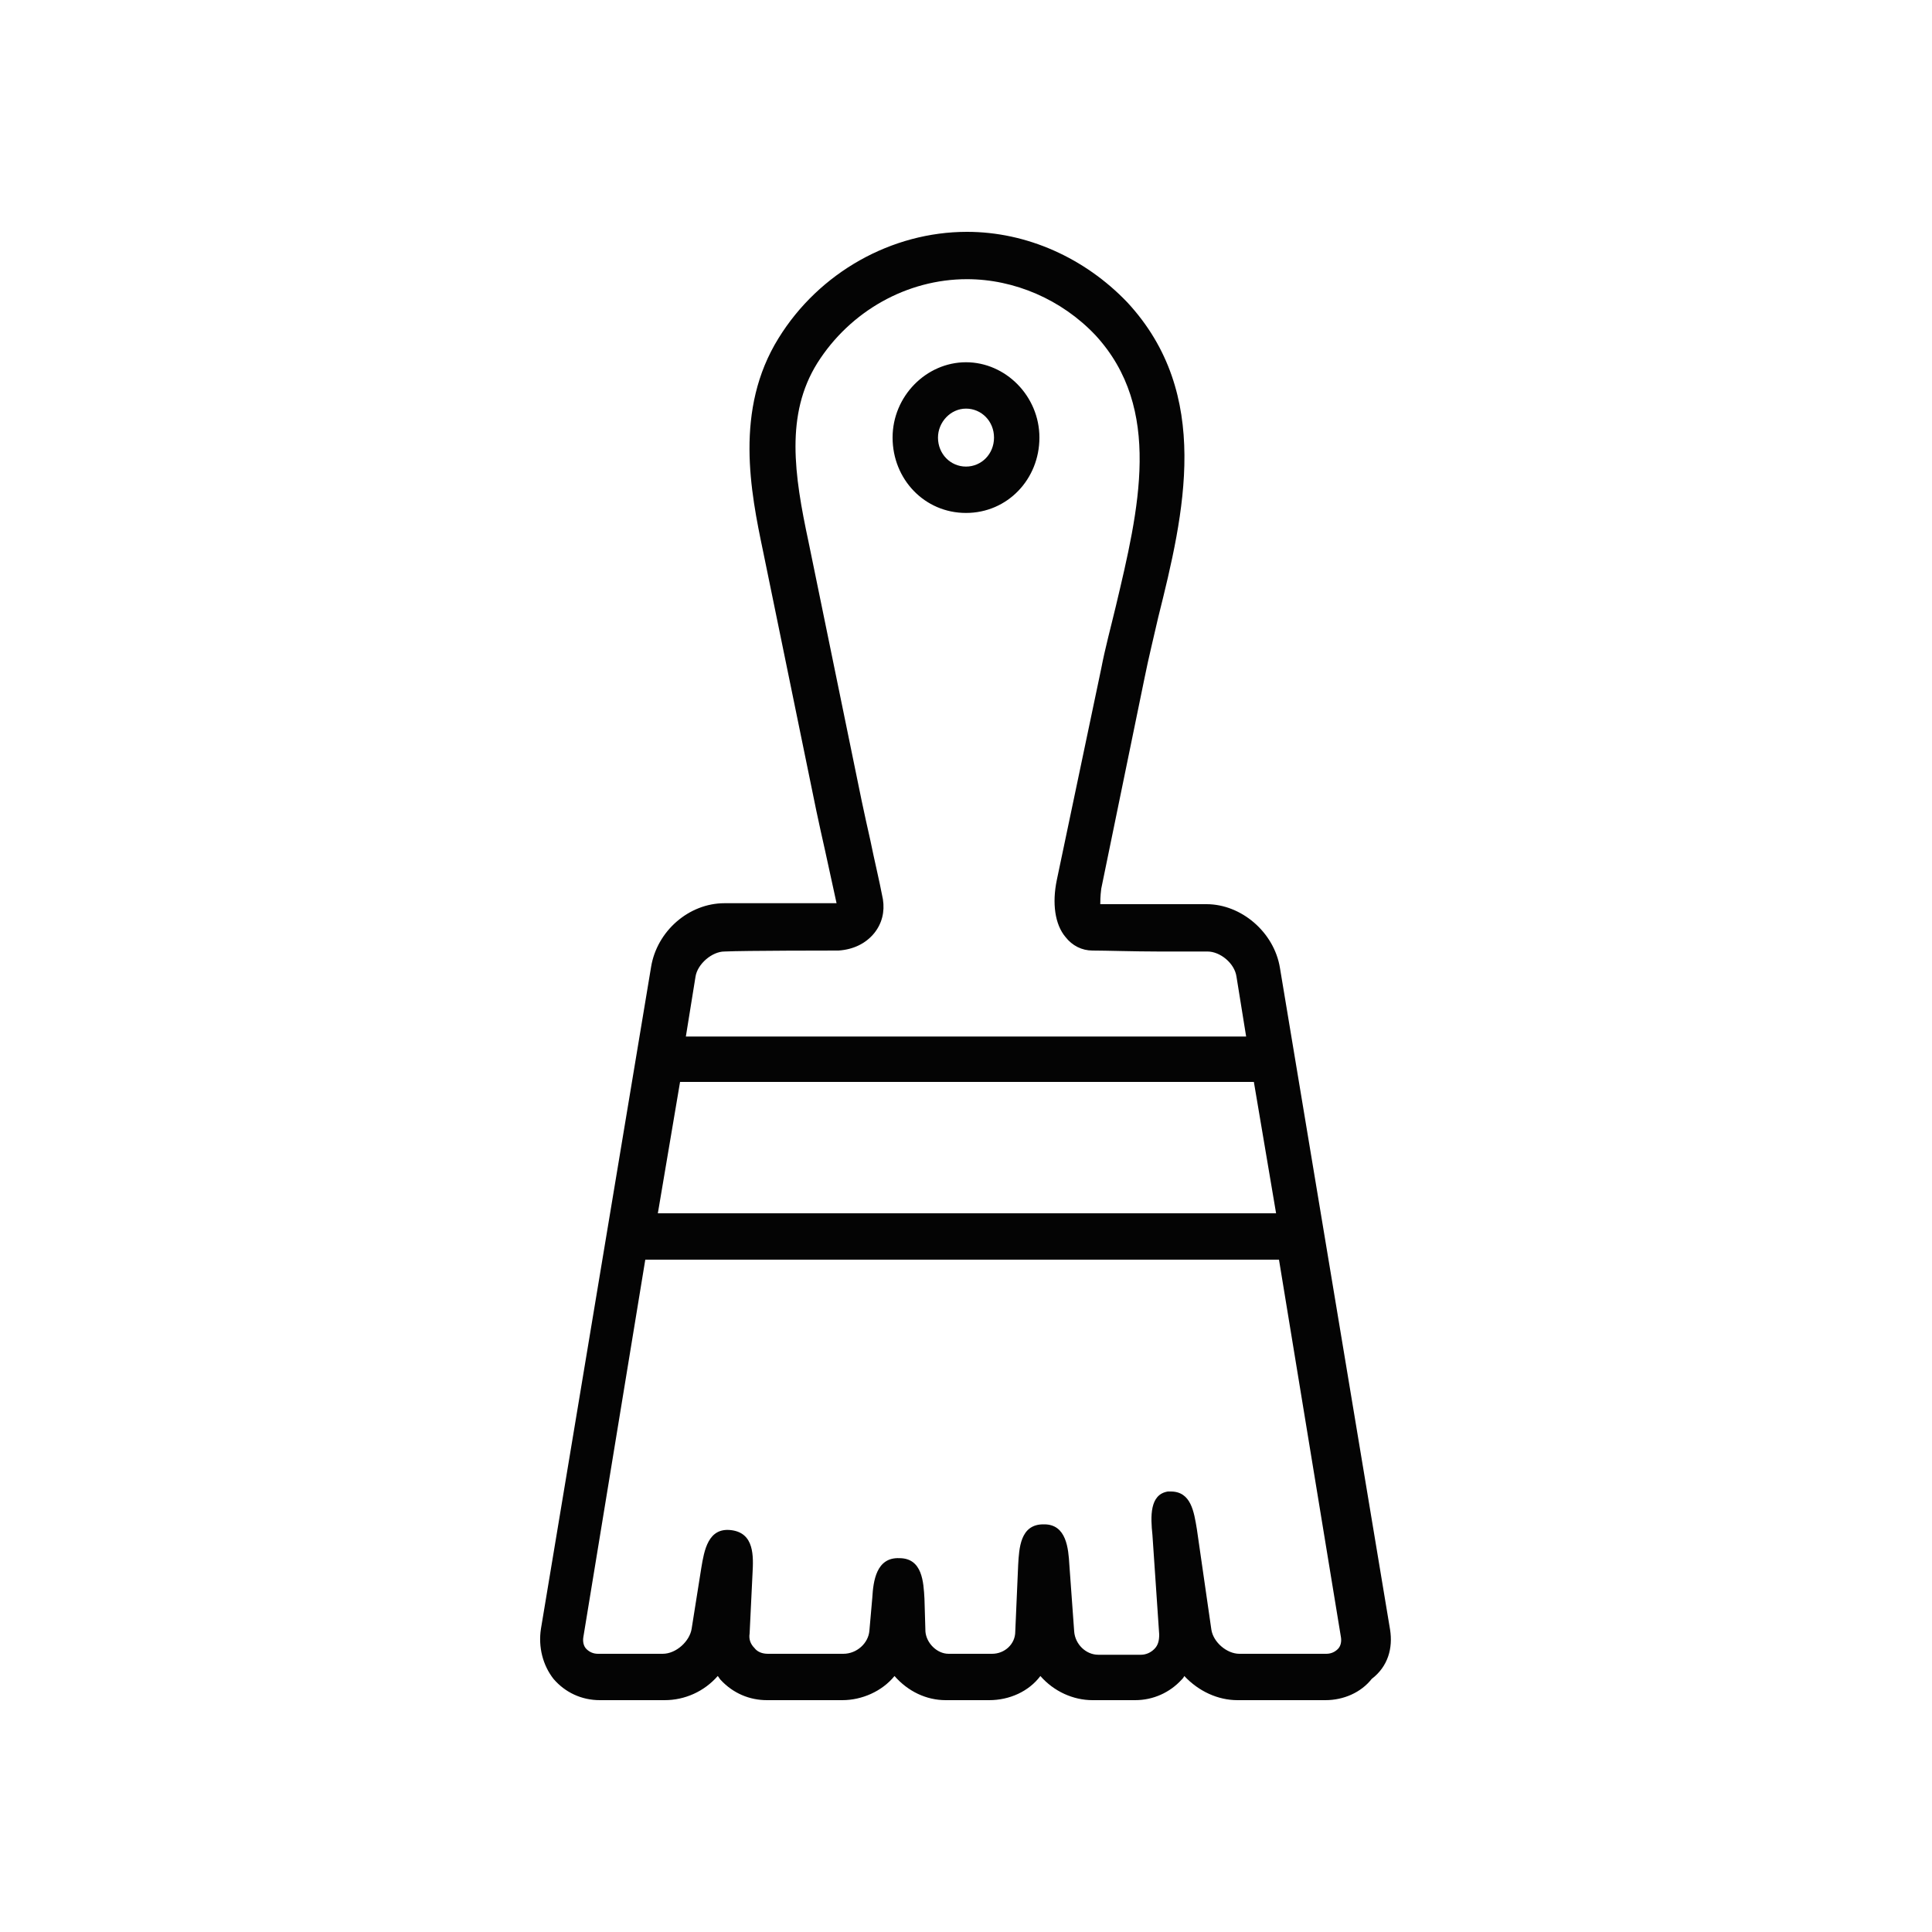
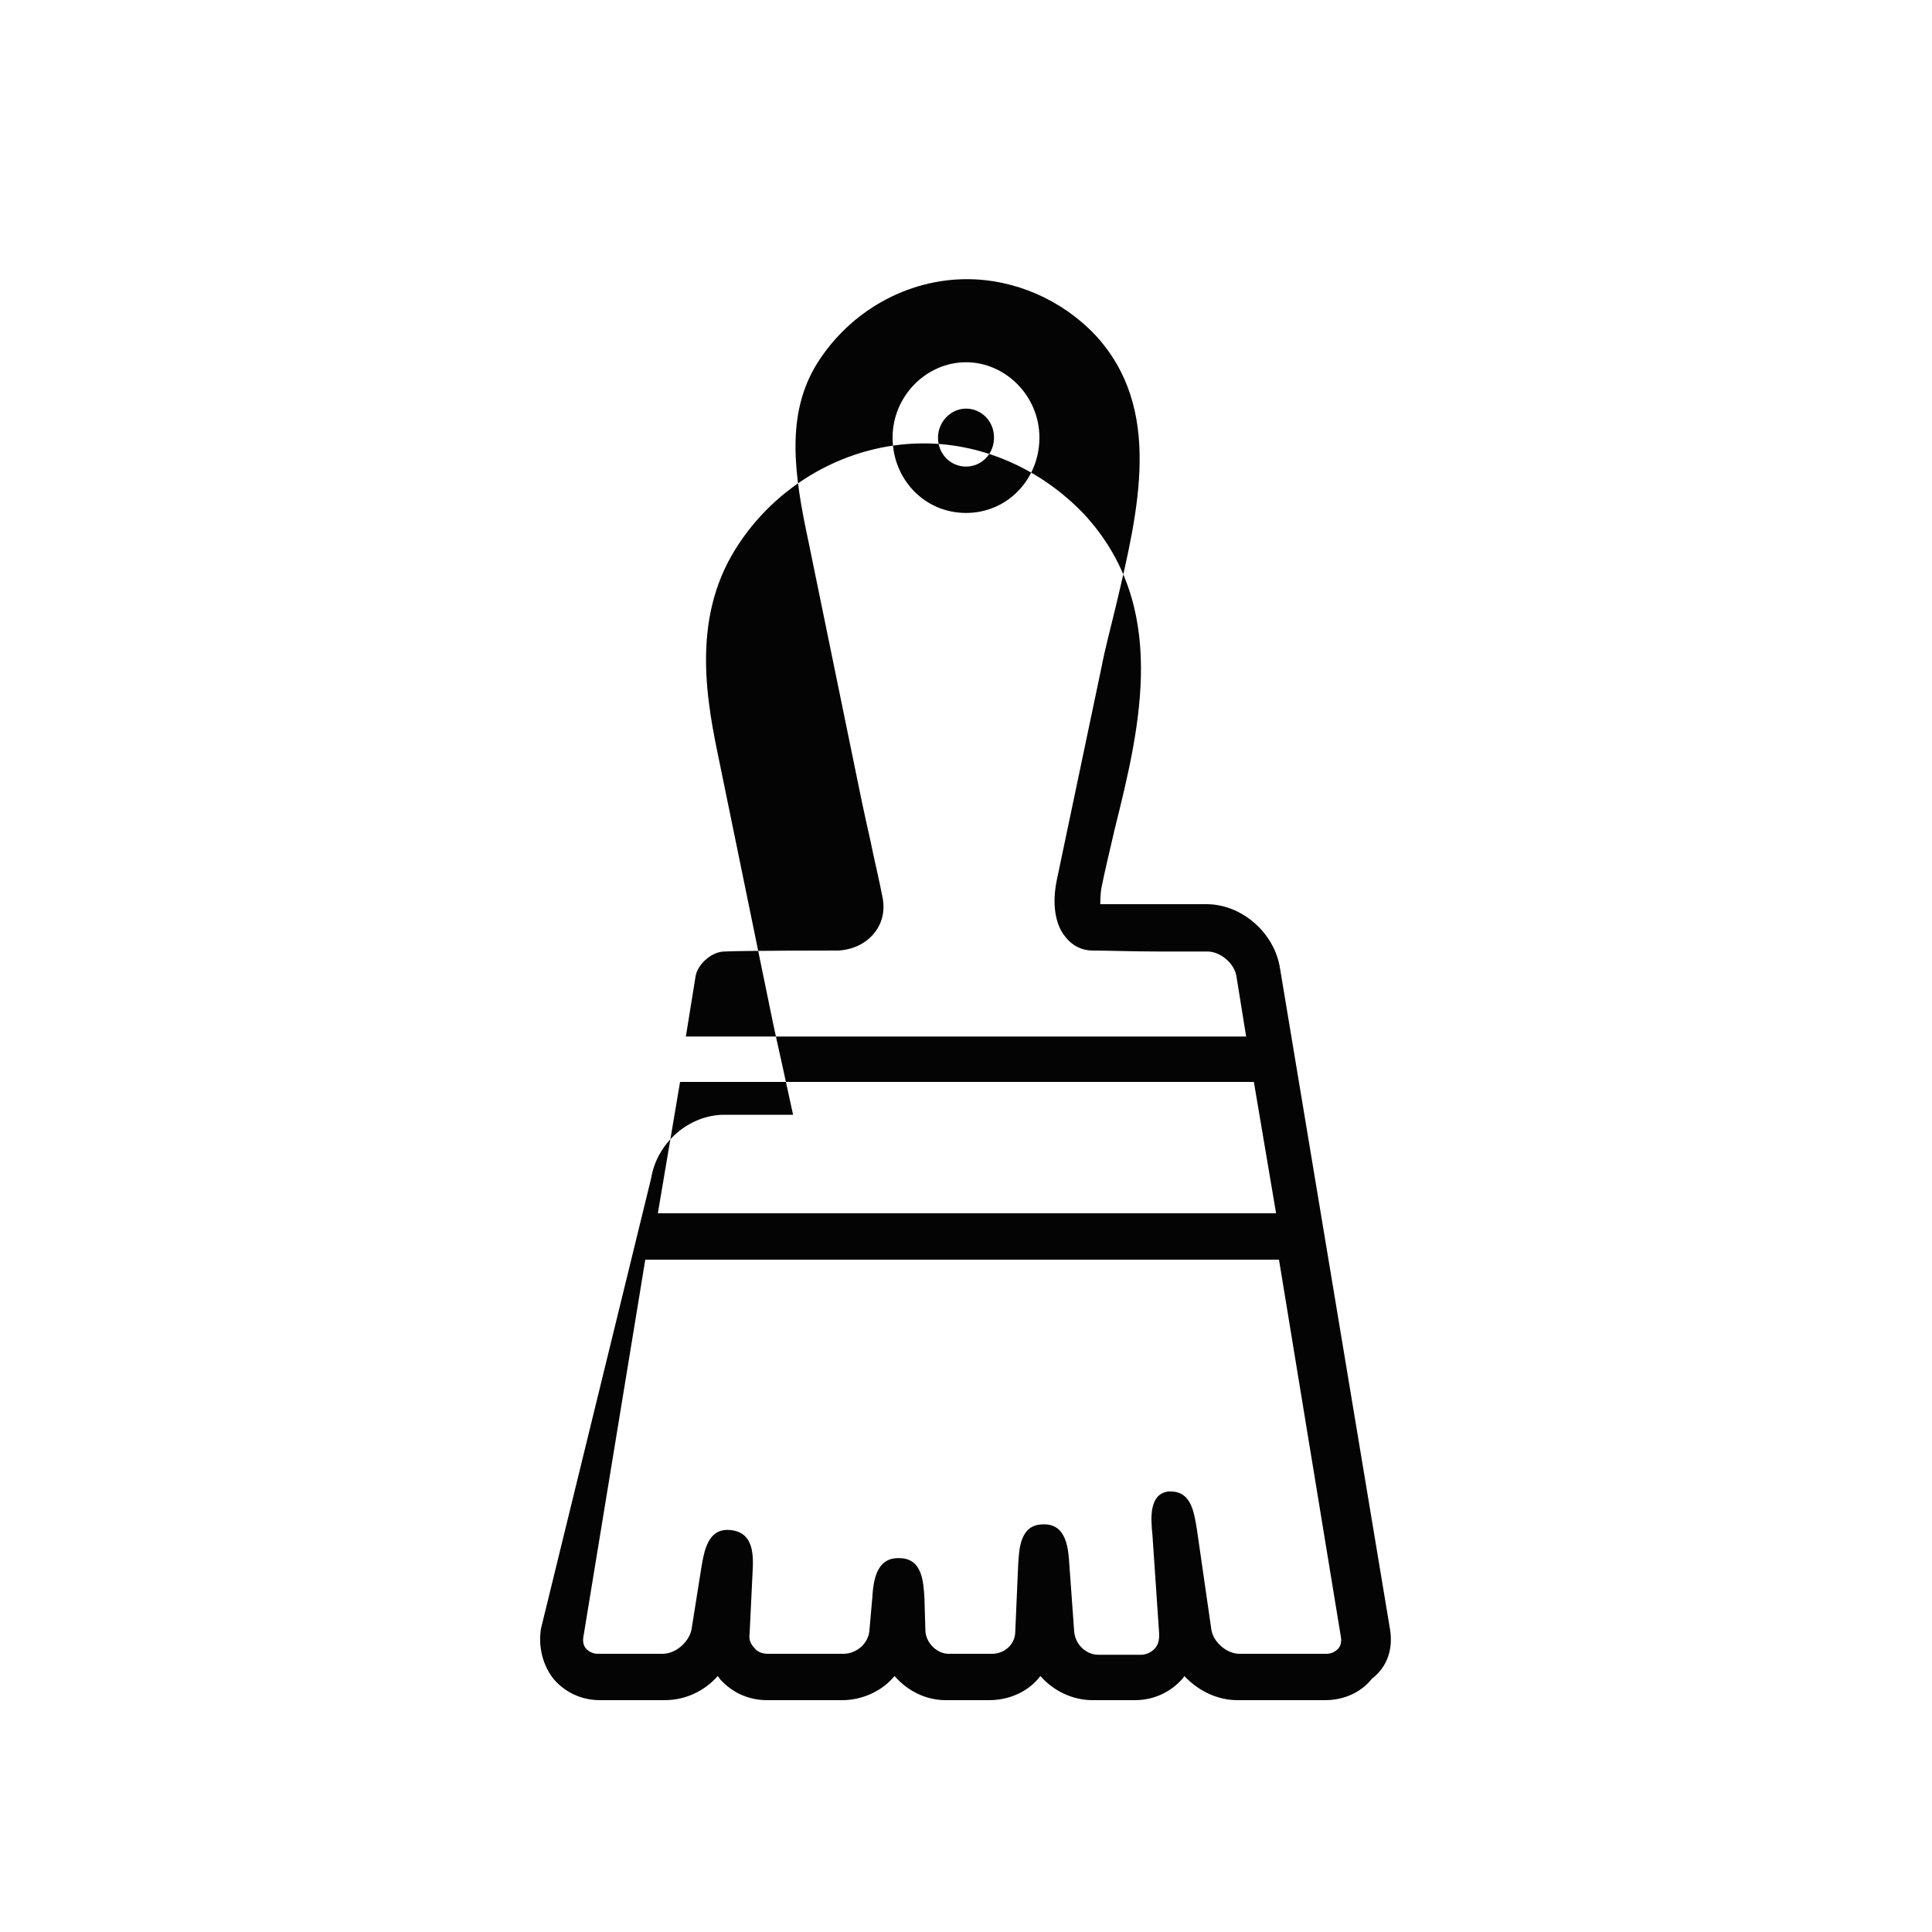
<svg xmlns="http://www.w3.org/2000/svg" data-bbox="55.914 24 88.068 152" viewBox="0 0 200 200" height="200" width="200" data-type="tint">
  <g>
-     <path d="M100 53.1c4.3 0 7.6-3.5 7.6-7.8s-3.5-7.8-7.6-7.8-7.6 3.5-7.6 7.8 3.3 7.8 7.6 7.8zm-2.9-7.8c0-1.6 1.3-3 2.9-3s2.9 1.3 2.9 3-1.3 3-2.9 3-2.9-1.3-2.9-3zm46.8 123.4l-11.4-68.5c-.6-3.7-4-6.6-7.6-6.6h-11c0-.3 0-.8.1-1.6l4.5-21.9c.4-2 .9-4 1.4-6.2 2.7-10.8 5.6-23.1-3.2-32.6-4.4-4.6-10.4-7.3-16.6-7.3-7.8 0-15.3 4.2-19.5 11-4.6 7.4-2.9 15.9-1.6 22.1l5.5 26.8c.3 1.4.6 2.8.9 4.1.4 1.8.8 3.7 1.2 5.5H75c-3.7 0-7 2.9-7.6 6.6L56 168.6c-.3 1.9.2 3.8 1.3 5.2 1.2 1.4 2.9 2.2 4.8 2.2h6.7c2.1 0 4.1-.9 5.5-2.5.1.1.2.3.3.4 1.3 1.4 3 2.1 4.8 2.1h7.8c2 0 4.1-.9 5.4-2.5 1.4 1.6 3.3 2.5 5.3 2.5h4.5c2.1 0 4.1-.9 5.3-2.5 1.4 1.6 3.4 2.5 5.4 2.5h4.4c1.9 0 3.6-.8 4.8-2.1.1-.1.2-.2.3-.4 1.5 1.6 3.5 2.5 5.5 2.5h9.1c1.9 0 3.7-.8 4.8-2.2 1.7-1.3 2.2-3.2 1.9-5.1zM86.8 98.4c1.5-.1 2.8-.7 3.7-1.8.8-1 1.1-2.2.9-3.5-.4-2.1-.9-4.1-1.3-6.1-.3-1.3-.6-2.7-.9-4.1l-5.5-26.8c-1.5-7-2.4-13.2.9-18.5 3.4-5.4 9.3-8.7 15.5-8.7 4.9 0 9.8 2.1 13.3 5.8 7 7.6 4.5 18 2.1 28.1-.5 2.1-1.1 4.3-1.5 6.4l-4.6 21.9c-.5 2.4-.2 4.6.9 5.9.7.9 1.7 1.4 2.8 1.4 1.3 0 4.4.1 6.8.1h5.1c1.3 0 2.8 1.2 3 2.6l1 6.2H71l1-6.2c.2-1.3 1.7-2.6 3-2.6 2-.1 11.4-.1 11.8-.1zm-18.7 27.2l2.3-13.6h59.4l2.3 13.6h-64zm51.2 33.3l.7 10.3c0 .6-.1 1.1-.5 1.5s-.9.6-1.4.6h-4.4c-1.3 0-2.4-1.1-2.5-2.4l-.5-6.9c-.1-1.7-.3-4.2-2.6-4.2h-.1c-2.4 0-2.5 2.5-2.6 4.2l-.3 6.9c0 1.3-1.1 2.3-2.4 2.3h-4.5c-1.2 0-2.3-1.1-2.4-2.3l-.1-3.4c-.1-1.7-.2-4.2-2.6-4.2-2.4-.1-2.7 2.4-2.8 4.1l-.3 3.4c-.1 1.3-1.3 2.4-2.7 2.4h-7.8c-.6 0-1.1-.2-1.4-.6-.4-.4-.6-.9-.5-1.5l.3-6.2c.1-1.8.2-4.2-2.2-4.5-2.4-.3-2.8 2.1-3.1 3.9l-1 6.3c-.2 1.3-1.6 2.6-3 2.6h-6.7c-.5 0-.9-.2-1.2-.5-.3-.3-.4-.8-.3-1.3l6.4-39h65.6l6.4 39c.1.5 0 1-.3 1.3-.3.3-.7.5-1.2.5h-9c-1.3 0-2.7-1.2-2.9-2.5l-1.5-10.4c-.3-1.8-.6-3.9-2.7-3.9h-.3c-1.9.3-1.8 2.6-1.6 4.5z" fill="#040404" />
+     <path d="M100 53.1c4.3 0 7.6-3.5 7.6-7.8s-3.5-7.8-7.6-7.8-7.6 3.5-7.6 7.8 3.3 7.8 7.6 7.8zm-2.9-7.8c0-1.6 1.3-3 2.9-3s2.9 1.3 2.9 3-1.3 3-2.9 3-2.9-1.3-2.9-3zm46.8 123.4l-11.4-68.5c-.6-3.7-4-6.6-7.6-6.6h-11c0-.3 0-.8.1-1.6c.4-2 .9-4 1.4-6.2 2.7-10.8 5.6-23.1-3.2-32.6-4.4-4.6-10.4-7.3-16.6-7.3-7.8 0-15.3 4.2-19.5 11-4.6 7.4-2.9 15.9-1.6 22.1l5.5 26.8c.3 1.4.6 2.8.9 4.1.4 1.8.8 3.7 1.2 5.5H75c-3.7 0-7 2.9-7.6 6.6L56 168.6c-.3 1.9.2 3.8 1.3 5.2 1.2 1.4 2.9 2.2 4.8 2.2h6.7c2.1 0 4.1-.9 5.5-2.5.1.1.2.3.3.4 1.3 1.4 3 2.1 4.8 2.1h7.8c2 0 4.1-.9 5.4-2.5 1.4 1.6 3.3 2.5 5.3 2.5h4.5c2.1 0 4.1-.9 5.3-2.5 1.4 1.6 3.4 2.5 5.4 2.5h4.4c1.9 0 3.6-.8 4.8-2.1.1-.1.2-.2.3-.4 1.5 1.6 3.5 2.5 5.5 2.5h9.1c1.9 0 3.7-.8 4.8-2.2 1.7-1.3 2.2-3.2 1.9-5.1zM86.8 98.4c1.5-.1 2.8-.7 3.7-1.8.8-1 1.1-2.2.9-3.5-.4-2.1-.9-4.1-1.3-6.1-.3-1.3-.6-2.7-.9-4.1l-5.5-26.8c-1.5-7-2.4-13.2.9-18.5 3.4-5.4 9.3-8.7 15.5-8.7 4.9 0 9.8 2.1 13.3 5.8 7 7.6 4.5 18 2.1 28.1-.5 2.1-1.1 4.3-1.5 6.4l-4.6 21.9c-.5 2.4-.2 4.6.9 5.9.7.9 1.7 1.4 2.8 1.4 1.3 0 4.4.1 6.8.1h5.1c1.3 0 2.8 1.2 3 2.6l1 6.2H71l1-6.2c.2-1.3 1.7-2.6 3-2.6 2-.1 11.4-.1 11.8-.1zm-18.7 27.2l2.3-13.6h59.4l2.3 13.6h-64zm51.2 33.3l.7 10.3c0 .6-.1 1.1-.5 1.5s-.9.6-1.4.6h-4.4c-1.3 0-2.4-1.1-2.5-2.4l-.5-6.9c-.1-1.7-.3-4.2-2.6-4.2h-.1c-2.4 0-2.5 2.5-2.6 4.2l-.3 6.9c0 1.3-1.1 2.3-2.4 2.3h-4.5c-1.2 0-2.3-1.1-2.4-2.3l-.1-3.4c-.1-1.7-.2-4.2-2.6-4.2-2.4-.1-2.7 2.4-2.8 4.1l-.3 3.4c-.1 1.3-1.3 2.4-2.7 2.4h-7.8c-.6 0-1.1-.2-1.4-.6-.4-.4-.6-.9-.5-1.5l.3-6.2c.1-1.8.2-4.2-2.2-4.5-2.4-.3-2.8 2.1-3.1 3.9l-1 6.3c-.2 1.3-1.6 2.6-3 2.6h-6.7c-.5 0-.9-.2-1.2-.5-.3-.3-.4-.8-.3-1.3l6.4-39h65.6l6.4 39c.1.5 0 1-.3 1.3-.3.3-.7.5-1.2.5h-9c-1.3 0-2.7-1.2-2.9-2.5l-1.5-10.4c-.3-1.8-.6-3.9-2.7-3.9h-.3c-1.9.3-1.8 2.6-1.6 4.5z" fill="#040404" />
  </g>
</svg>